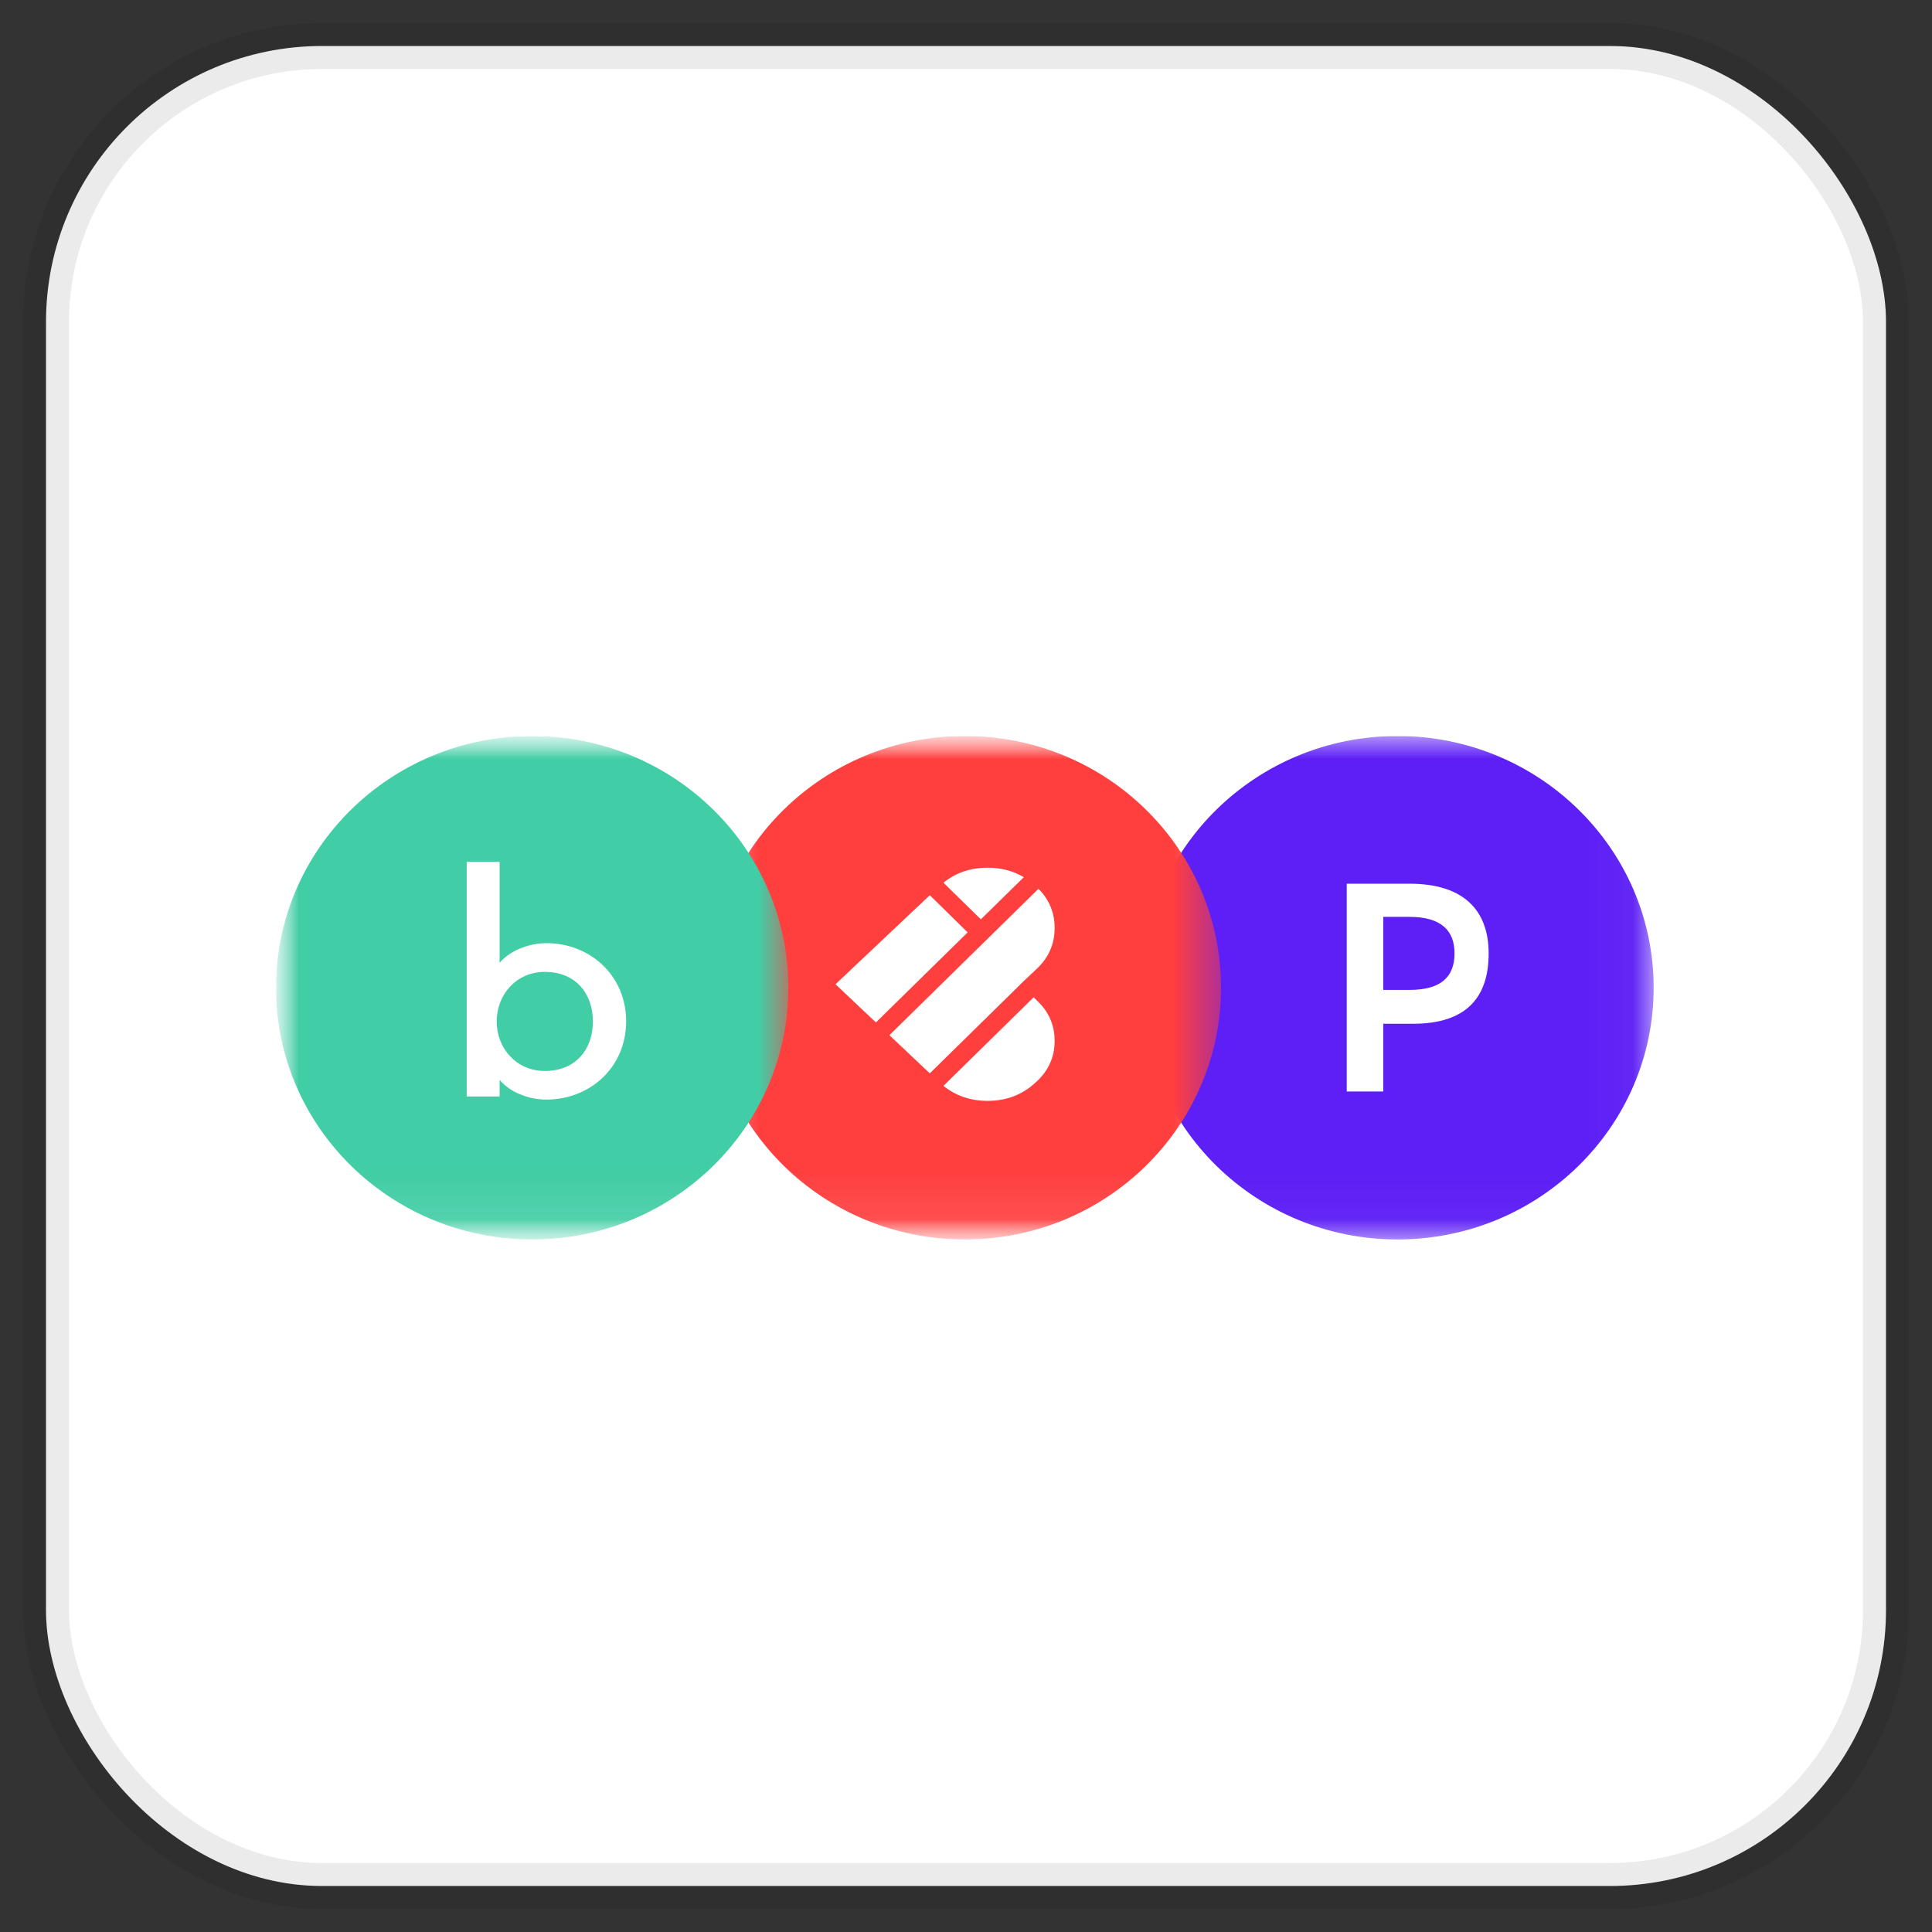
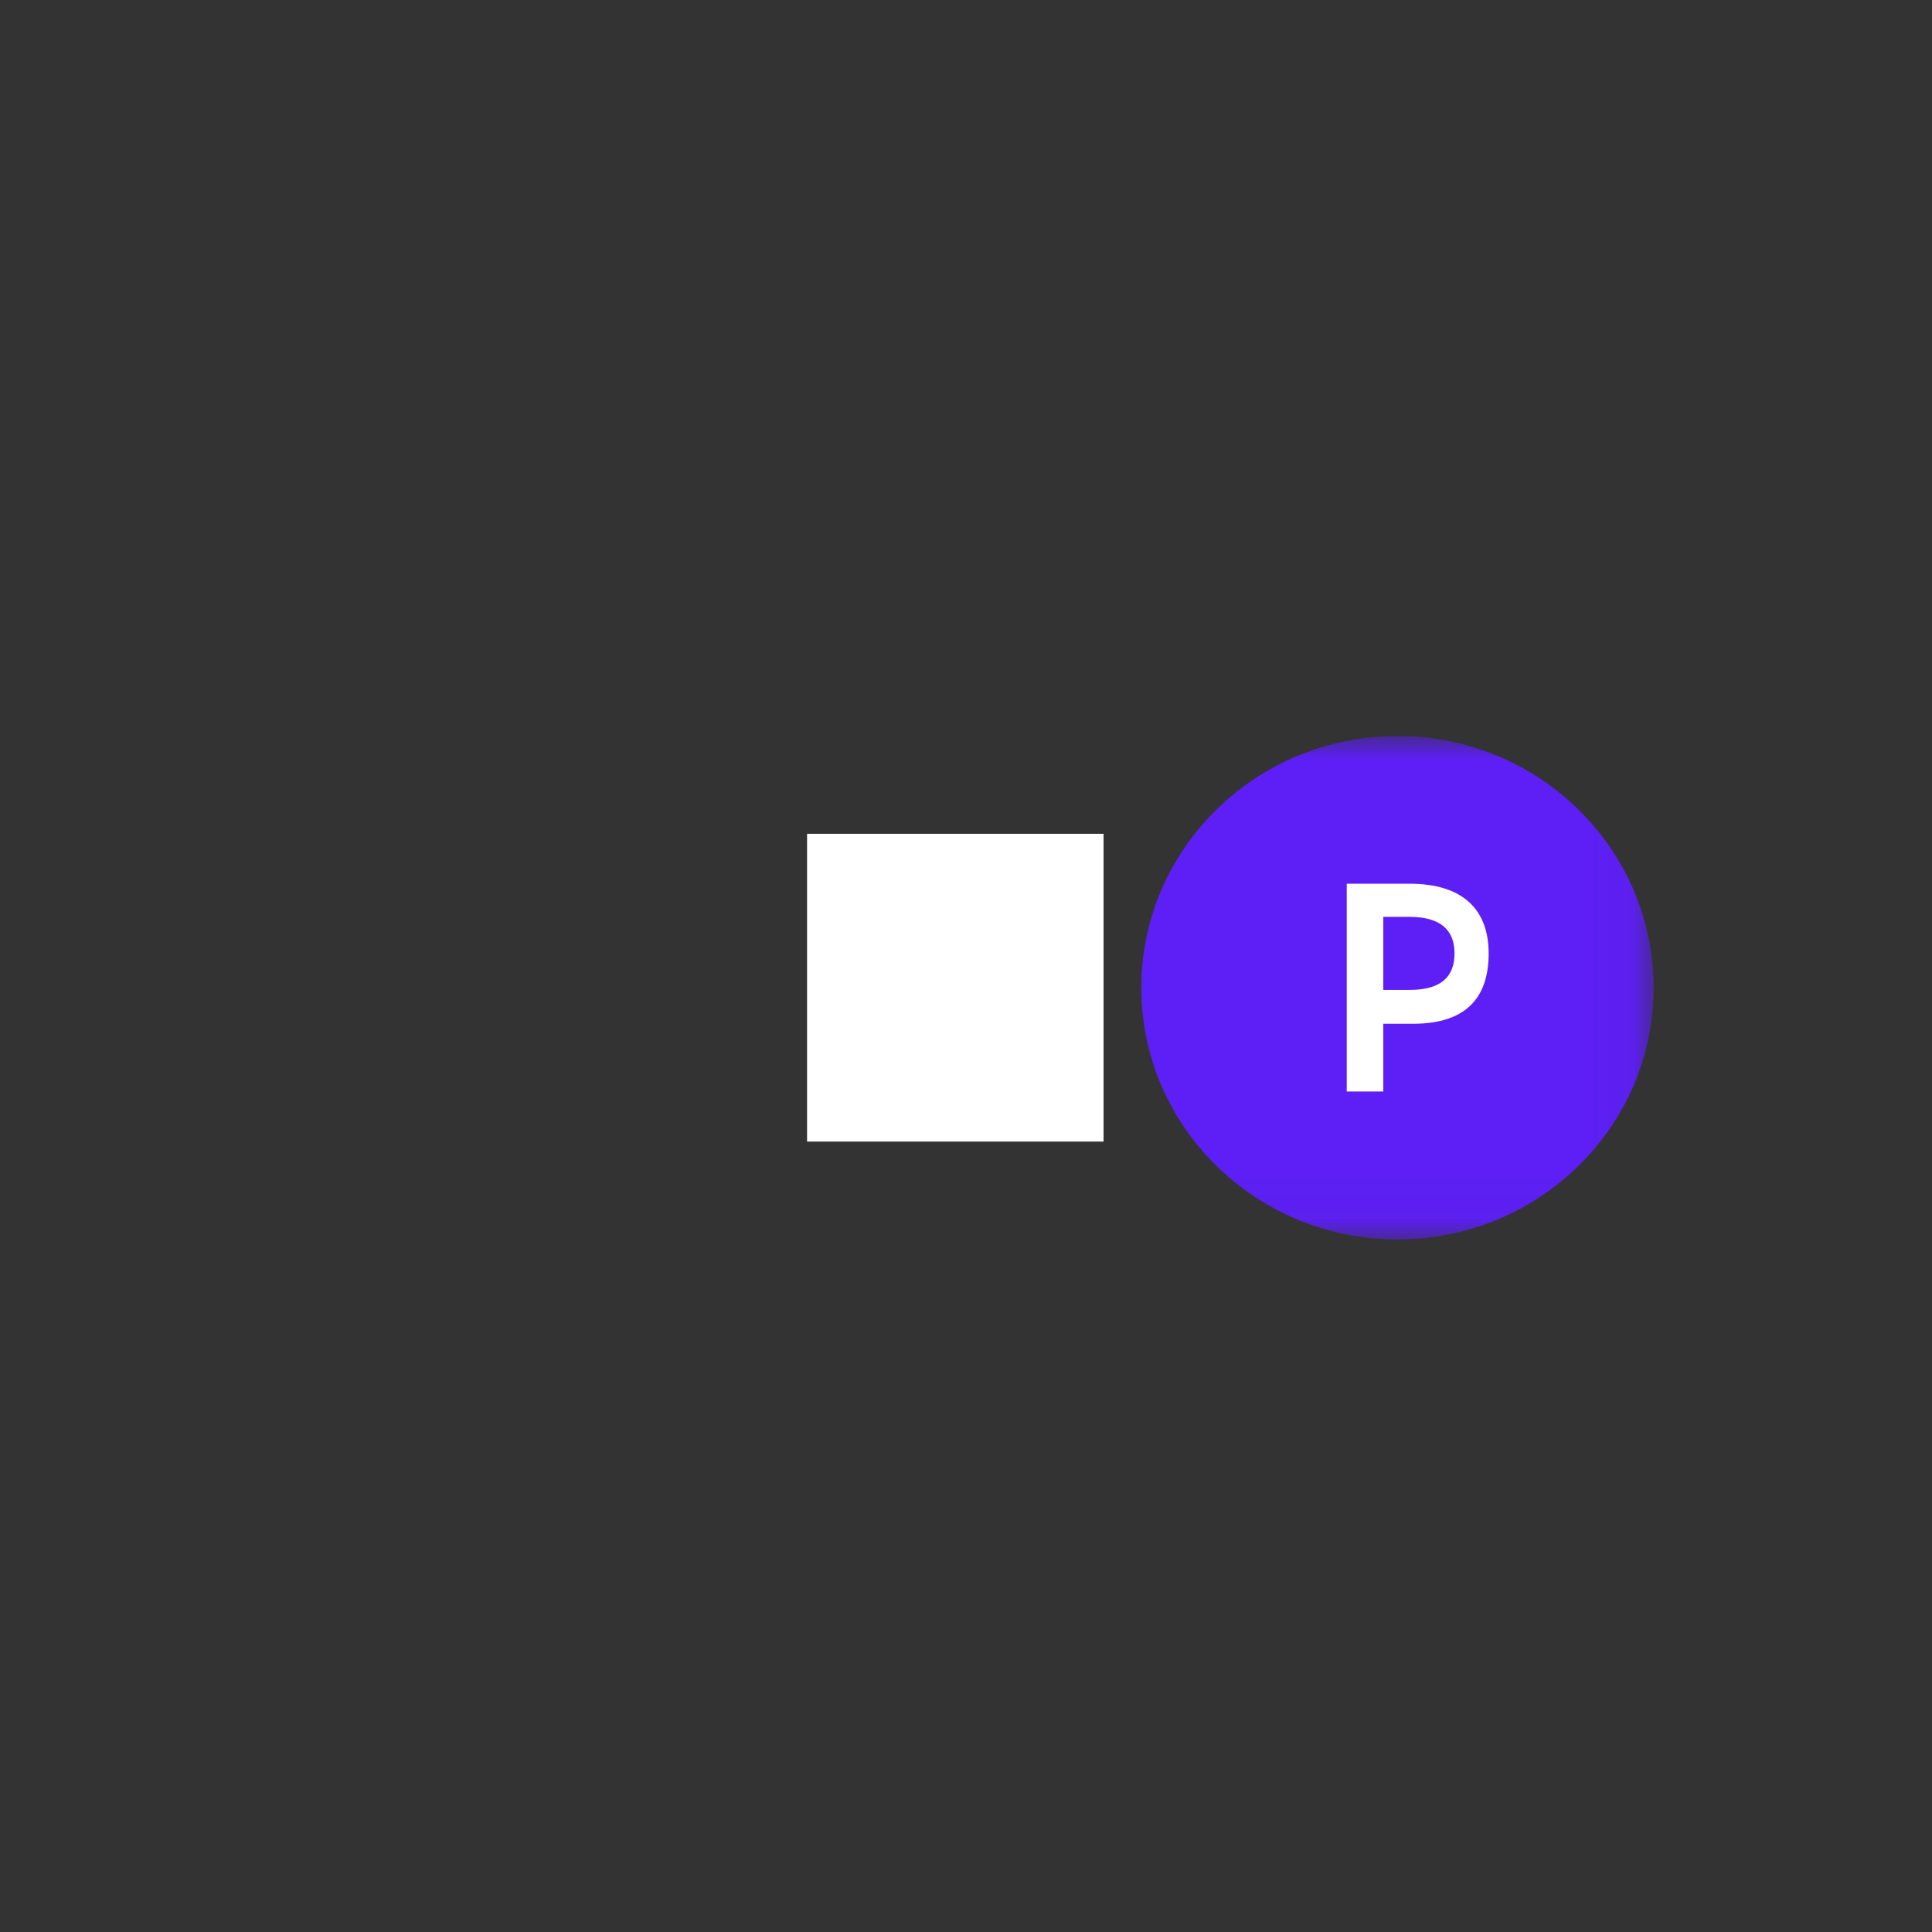
<svg xmlns="http://www.w3.org/2000/svg" width="42" height="42" viewBox="0 0 42 42" fill="none">
  <rect x="0" y="0" width="42" height="42" fill="#333333" stroke="none" />
-   <rect x="1" y="1" width="40" height="40" rx="6" fill="white" />
-   <rect x="1" y="1" width="40" height="40" rx="6" stroke="black" stroke-opacity="0.08" />
  <g clip-path="url(#clip0_4600_6667)">
    <mask id="mask0_4600_6667" style="mask-type:luminance" maskUnits="userSpaceOnUse" x="6" y="16" width="30" height="11">
      <path d="M35.961 16H6V26.964H35.961V16Z" fill="white" />
    </mask>
    <g mask="url(#mask0_4600_6667)">
      <path d="M30.38 26.945C33.455 26.945 35.949 24.495 35.949 21.473C35.949 18.45 33.455 16 30.38 16C27.304 16 24.811 18.45 24.811 21.473C24.811 24.495 27.304 26.945 30.38 26.945Z" fill="#5D1FF5" />
      <mask id="mask1_4600_6667" style="mask-type:alpha" maskUnits="userSpaceOnUse" x="26" y="17" width="9" height="9">
        <path d="M33.873 17.608H27.349C26.939 17.608 26.607 17.935 26.607 18.337V24.53C26.607 24.932 26.939 25.258 27.349 25.258H33.873C34.283 25.258 34.615 24.932 34.615 24.53V18.337C34.615 17.935 34.283 17.608 33.873 17.608Z" fill="#6619FF" />
      </mask>
      <g mask="url(#mask1_4600_6667)">
        <path d="M32.362 20.726C32.362 21.681 31.88 22.256 30.716 22.256H30.071V23.728H29.277V19.211H30.642C31.806 19.211 32.362 19.779 32.362 20.726ZM31.62 20.726C31.62 20.224 31.324 19.932 30.642 19.932H30.071V21.52H30.642C31.316 21.52 31.62 21.244 31.62 20.726Z" fill="white" />
      </g>
      <mask id="mask2_4600_6667" style="mask-type:luminance" maskUnits="userSpaceOnUse" x="15" y="16" width="12" height="11">
        <path d="M26.544 16H15.406V26.945H26.544V16Z" fill="white" />
      </mask>
      <g mask="url(#mask2_4600_6667)">
        <path d="M23.99 18.126H17.545V24.817H23.99V18.126Z" fill="white" />
-         <path d="M20.975 16C17.899 16 15.406 18.45 15.406 21.472C15.406 24.494 17.899 26.945 20.975 26.945C24.05 26.945 26.544 24.494 26.544 21.472C26.544 18.45 24.051 16 20.975 16ZM21.469 18.863C21.764 18.863 22.026 18.932 22.257 19.069L21.323 19.986L20.51 19.189C20.78 18.971 21.099 18.863 21.469 18.863ZM18.163 21.397L20.213 19.461L21.036 20.269L19.042 22.227L18.163 21.397ZM22.53 23.517C22.24 23.793 21.887 23.932 21.469 23.932C21.099 23.932 20.78 23.823 20.51 23.606L22.47 21.681L22.53 21.739C22.795 21.982 22.927 22.279 22.927 22.628C22.927 22.977 22.795 23.274 22.53 23.517ZM22.665 20.926C22.625 20.975 22.58 21.023 22.53 21.069L22.234 21.348L22.182 21.398L22.183 21.399L20.213 23.334L19.335 22.504L22.575 19.322C22.809 19.557 22.927 19.841 22.927 20.174C22.927 20.46 22.84 20.711 22.665 20.926Z" fill="#FF3E3E" />
      </g>
      <mask id="mask3_4600_6667" style="mask-type:luminance" maskUnits="userSpaceOnUse" x="6" y="16" width="12" height="11">
        <path d="M17.138 16H6V26.945H17.138V16Z" fill="white" />
      </mask>
      <g mask="url(#mask3_4600_6667)">
-         <path d="M11.569 26.945C14.645 26.945 17.138 24.495 17.138 21.473C17.138 18.45 14.645 16 11.569 16C8.493 16 6 18.45 6 21.473C6 24.495 8.493 26.945 11.569 26.945Z" fill="#41CDA5" />
-         <path fill-rule="evenodd" clip-rule="evenodd" d="M11.843 23.282C11.231 23.282 10.798 22.795 10.798 22.206C10.798 21.616 11.231 21.128 11.843 21.128C12.529 21.128 12.889 21.614 12.889 22.206C12.889 22.798 12.529 23.282 11.843 23.282ZM11.88 20.503C11.527 20.503 11.159 20.642 10.941 20.849L10.904 20.883L10.861 20.93V18.736H10.146V23.837H10.861V23.473L10.904 23.524L10.941 23.558C11.157 23.767 11.519 23.904 11.88 23.904C12.819 23.904 13.612 23.209 13.612 22.203C13.612 21.197 12.817 20.503 11.88 20.503Z" fill="white" />
-       </g>
+         </g>
    </g>
  </g>
  <defs>
    <clipPath id="clip0_4600_6667">
      <rect width="30" height="11" fill="white" transform="translate(6 16)" />
    </clipPath>
  </defs>
</svg>